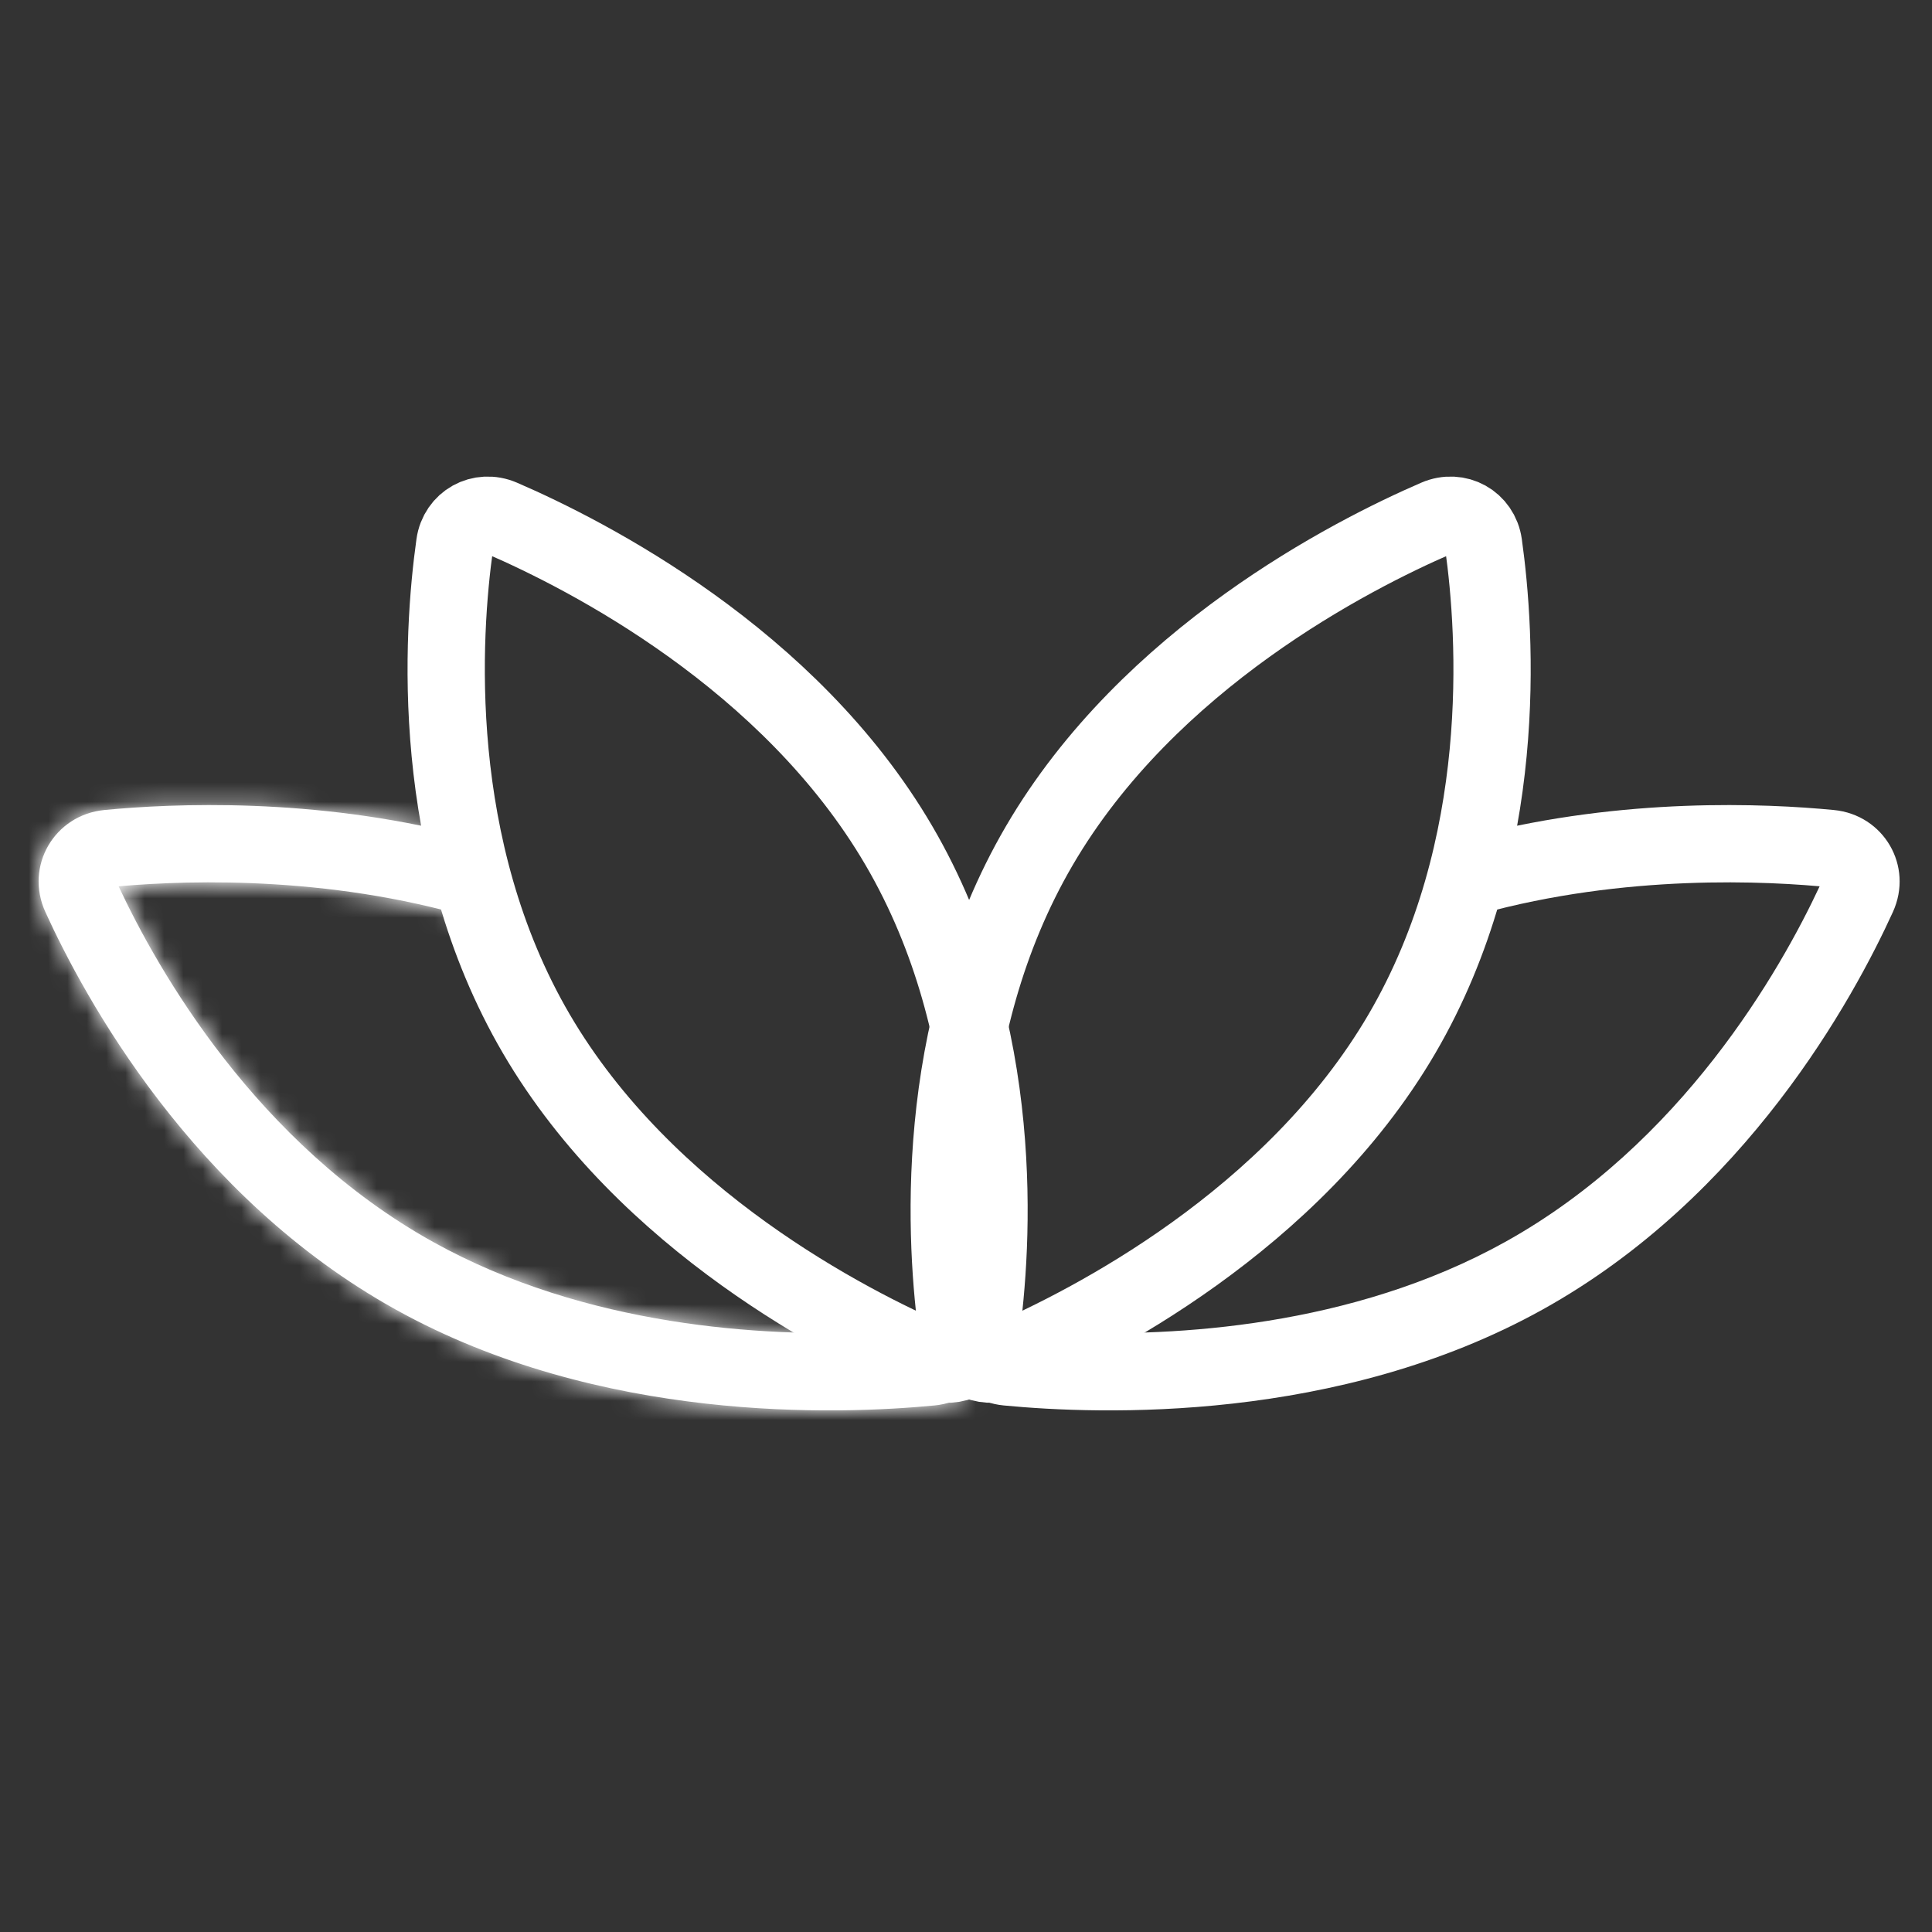
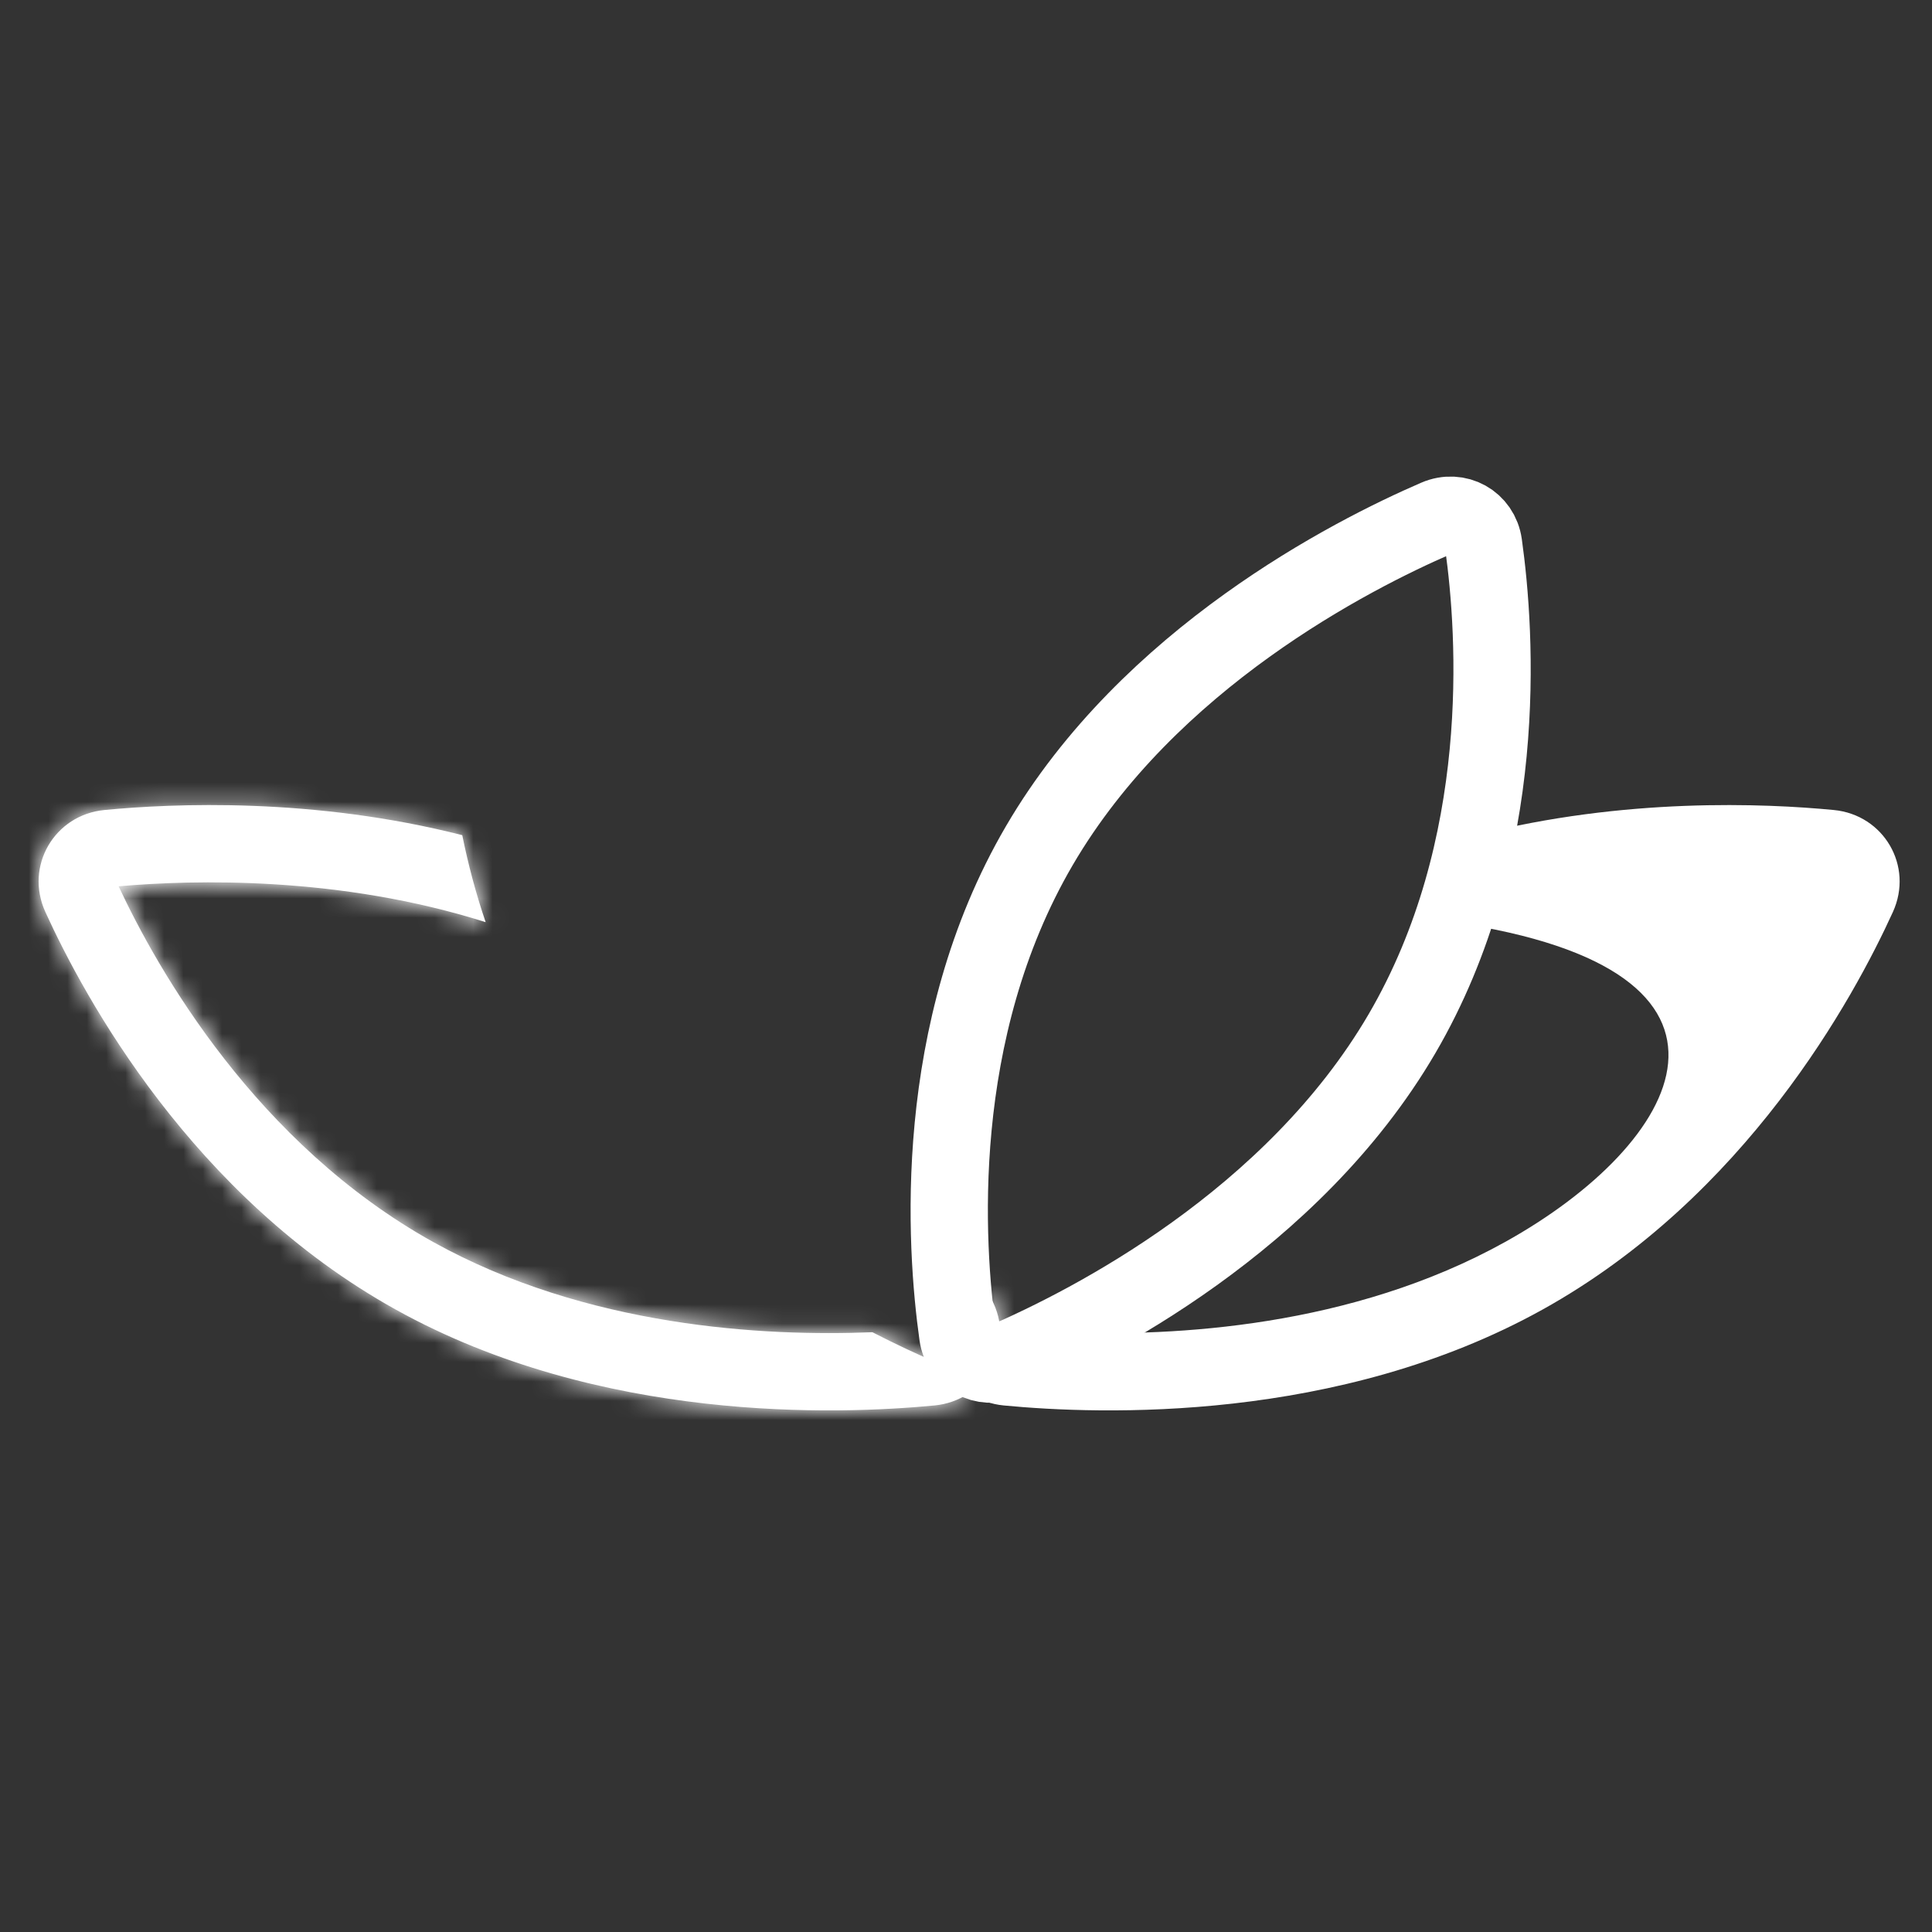
<svg xmlns="http://www.w3.org/2000/svg" width="100" height="100" viewBox="0 0 100 100" fill="none">
  <rect x="0" y="0" width="100" height="100" fill="#333333" stroke="none" />
-   <path fill-rule="evenodd" clip-rule="evenodd" d="M55.168 68.956C53.941 69.588 52.862 70.085 52.008 70.454C50.919 70.925 49.739 70.271 49.574 69.096C49.477 68.404 49.378 67.565 49.298 66.607C49.151 66.912 49.018 67.198 48.897 67.463C47.808 69.848 49.367 72.497 51.951 72.746C56.969 73.228 69.268 73.659 79.848 67.78C90.364 61.937 95.939 51.669 97.974 47.209C99.062 44.824 97.503 42.175 94.919 41.926C91.35 41.583 84.096 41.266 76.398 43.228C76.098 44.708 75.703 46.218 75.188 47.731C82.726 45.338 90.284 45.53 94.184 45.875C92.154 50.223 87.055 59.199 77.905 64.284C69.968 68.694 60.774 69.184 55.168 68.956Z" fill="white" />
+   <path fill-rule="evenodd" clip-rule="evenodd" d="M55.168 68.956C53.941 69.588 52.862 70.085 52.008 70.454C50.919 70.925 49.739 70.271 49.574 69.096C49.477 68.404 49.378 67.565 49.298 66.607C49.151 66.912 49.018 67.198 48.897 67.463C47.808 69.848 49.367 72.497 51.951 72.746C56.969 73.228 69.268 73.659 79.848 67.78C90.364 61.937 95.939 51.669 97.974 47.209C99.062 44.824 97.503 42.175 94.919 41.926C91.35 41.583 84.096 41.266 76.398 43.228C76.098 44.708 75.703 46.218 75.188 47.731C92.154 50.223 87.055 59.199 77.905 64.284C69.968 68.694 60.774 69.184 55.168 68.956Z" fill="white" />
  <path d="M72.565 53.507C66.901 63.199 56.43 68.542 52.008 70.454C50.919 70.925 49.739 70.271 49.574 69.096C48.928 64.488 48.175 53.387 53.797 43.768C59.461 34.076 69.932 28.733 74.354 26.821C75.443 26.35 76.623 27.004 76.788 28.179C77.434 32.787 78.186 43.888 72.565 53.507Z" stroke="white" stroke-width="4" stroke-linejoin="round" />
-   <path d="M27.759 53.507C33.423 63.199 43.895 68.542 48.316 70.454C49.405 70.925 50.586 70.271 50.75 69.096C51.396 64.488 52.149 53.387 46.527 43.768C40.864 34.076 30.392 28.733 25.97 26.821C24.881 26.35 23.701 27.004 23.537 28.179C22.89 32.787 22.138 43.888 27.759 53.507Z" stroke="white" stroke-width="4" stroke-linejoin="round" />
  <mask id="path-4-inside-1_91_7608" fill="white">
    <path fill-rule="evenodd" clip-rule="evenodd" d="M45.156 68.956C39.55 69.184 30.357 68.694 22.419 64.284C13.269 59.199 8.17 50.223 6.14 45.875C10.04 45.53 17.599 45.338 25.137 47.731C24.622 46.218 24.226 44.708 23.926 43.228C16.228 41.266 8.974 41.583 5.405 41.926C2.821 42.175 1.262 44.824 2.35 47.209C4.385 51.669 9.96 61.937 20.476 67.78C31.056 73.659 43.355 73.228 48.373 72.746C50.957 72.497 52.516 69.848 51.428 67.463C51.307 67.198 51.173 66.912 51.026 66.608C50.947 67.566 50.847 68.404 50.75 69.096C50.586 70.271 49.405 70.925 48.316 70.454C47.463 70.085 46.383 69.588 45.156 68.956Z" />
  </mask>
  <path fill-rule="evenodd" clip-rule="evenodd" d="M45.156 68.956C39.55 69.184 30.357 68.694 22.419 64.284C13.269 59.199 8.17 50.223 6.14 45.875C10.04 45.53 17.599 45.338 25.137 47.731C24.622 46.218 24.226 44.708 23.926 43.228C16.228 41.266 8.974 41.583 5.405 41.926C2.821 42.175 1.262 44.824 2.35 47.209C4.385 51.669 9.96 61.937 20.476 67.78C31.056 73.659 43.355 73.228 48.373 72.746C50.957 72.497 52.516 69.848 51.428 67.463C51.307 67.198 51.173 66.912 51.026 66.608C50.947 67.566 50.847 68.404 50.75 69.096C50.586 70.271 49.405 70.925 48.316 70.454C47.463 70.085 46.383 69.588 45.156 68.956Z" fill="white" />
  <path d="M45.156 68.956L46.987 65.4C46.372 65.083 45.685 64.931 44.993 64.959L45.156 68.956ZM22.419 64.284L20.476 67.78L20.476 67.78L22.419 64.284ZM6.14 45.875L5.787 41.891C4.487 42.006 3.326 42.748 2.674 43.878C2.023 45.009 1.964 46.386 2.516 47.568L6.14 45.875ZM25.137 47.731L23.926 51.543C25.365 52 26.938 51.608 27.994 50.53C29.05 49.451 29.41 47.87 28.923 46.442L25.137 47.731ZM23.926 43.228L27.847 42.434C27.542 40.929 26.402 39.731 24.914 39.352L23.926 43.228ZM5.405 41.926L5.788 45.908L5.788 45.908L5.405 41.926ZM2.35 47.209L-1.289 48.869L-1.289 48.869L2.35 47.209ZM20.476 67.78L22.419 64.284L22.419 64.284L20.476 67.78ZM48.373 72.746L48.756 76.727L48.756 76.727L48.373 72.746ZM51.428 67.463L47.789 69.124L47.789 69.124L51.428 67.463ZM51.026 66.608L54.631 64.873C53.849 63.247 52.074 62.347 50.3 62.674C48.526 63.002 47.19 64.477 47.04 66.275L51.026 66.608ZM50.75 69.096L46.789 68.541L46.789 68.541L50.75 69.096ZM48.316 70.454L46.729 74.125L46.729 74.125L48.316 70.454ZM44.993 64.959C39.666 65.176 31.35 64.67 24.362 60.787L20.476 67.78C29.363 72.718 39.434 73.192 45.319 72.953L44.993 64.959ZM24.362 60.787C16.318 56.318 11.673 48.27 9.765 44.183L2.516 47.568C4.667 52.175 10.219 62.081 20.476 67.78L24.362 60.787ZM6.494 49.86C10.15 49.535 17.108 49.379 23.926 51.543L26.347 43.918C18.09 41.297 9.931 41.524 5.787 41.891L6.494 49.86ZM20.006 44.022C20.336 45.654 20.775 47.331 21.35 49.02L28.923 46.442C28.468 45.106 28.116 43.762 27.847 42.434L20.006 44.022ZM24.914 39.352C16.588 37.23 8.82 37.579 5.022 37.945L5.788 45.908C9.129 45.587 15.868 45.302 22.939 47.104L24.914 39.352ZM5.022 37.945C-0.266 38.453 -3.531 43.956 -1.289 48.869L5.989 45.548C5.987 45.544 6.002 45.58 5.999 45.64C5.995 45.693 5.98 45.74 5.958 45.778C5.936 45.815 5.906 45.848 5.867 45.874C5.822 45.903 5.787 45.908 5.788 45.908L5.022 37.945ZM-1.289 48.869C0.861 53.581 6.887 64.805 18.533 71.276L22.419 64.284C13.033 59.068 7.91 49.757 5.989 45.548L-1.289 48.869ZM18.533 71.276C30.208 77.763 43.527 77.23 48.756 76.727L47.99 68.764C43.183 69.226 31.904 69.554 22.419 64.284L18.533 71.276ZM48.756 76.727C54.044 76.218 57.309 70.716 55.067 65.803L47.789 69.124C47.79 69.128 47.776 69.092 47.779 69.032C47.782 68.979 47.798 68.932 47.82 68.894C47.841 68.857 47.872 68.824 47.911 68.798C47.956 68.769 47.99 68.764 47.99 68.764L48.756 76.727ZM55.067 65.803C54.935 65.513 54.79 65.203 54.631 64.873L47.422 68.342C47.556 68.621 47.678 68.882 47.789 69.124L55.067 65.803ZM54.712 69.651C54.818 68.892 54.926 67.979 55.013 66.94L47.04 66.275C46.967 67.152 46.877 67.916 46.789 68.541L54.712 69.651ZM46.729 74.125C50.214 75.633 54.176 73.473 54.712 69.651L46.789 68.541C46.995 67.068 48.597 66.217 49.904 66.783L46.729 74.125ZM43.325 72.512C44.641 73.189 45.802 73.725 46.729 74.125L49.904 66.783C49.123 66.445 48.126 65.986 46.987 65.4L43.325 72.512Z" fill="white" mask="url(#path-4-inside-1_91_7608)" />
</svg>